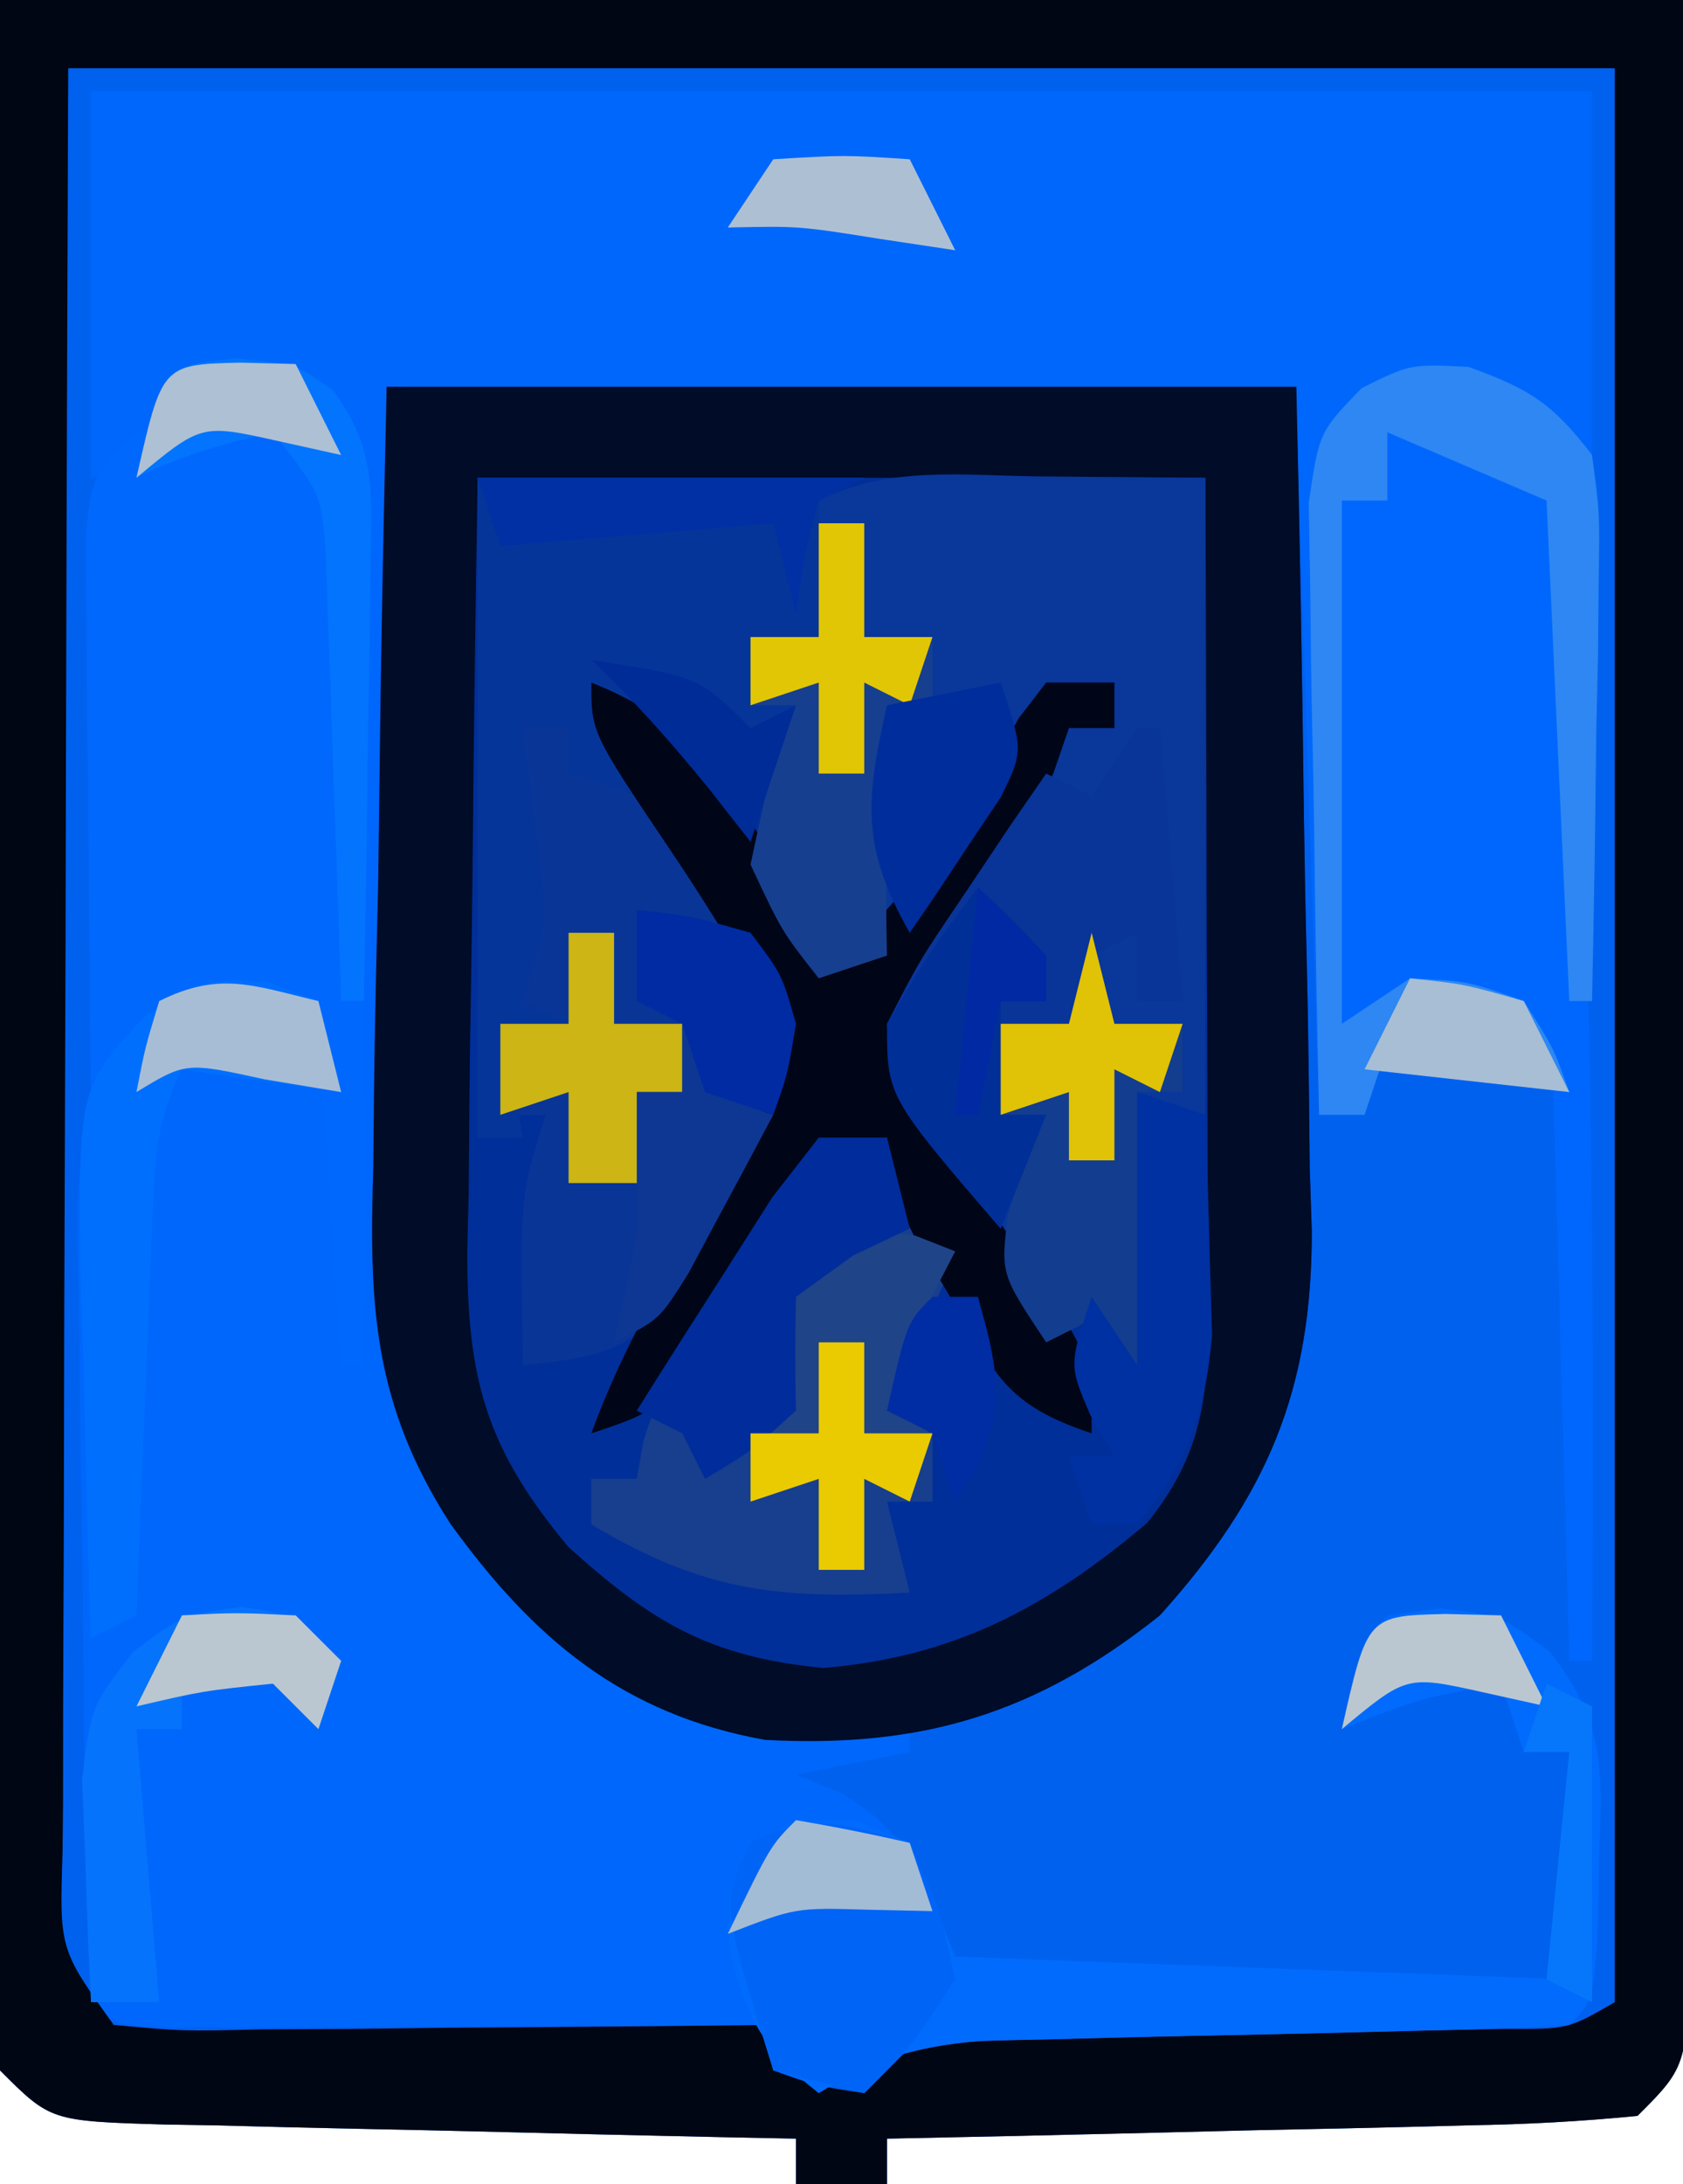
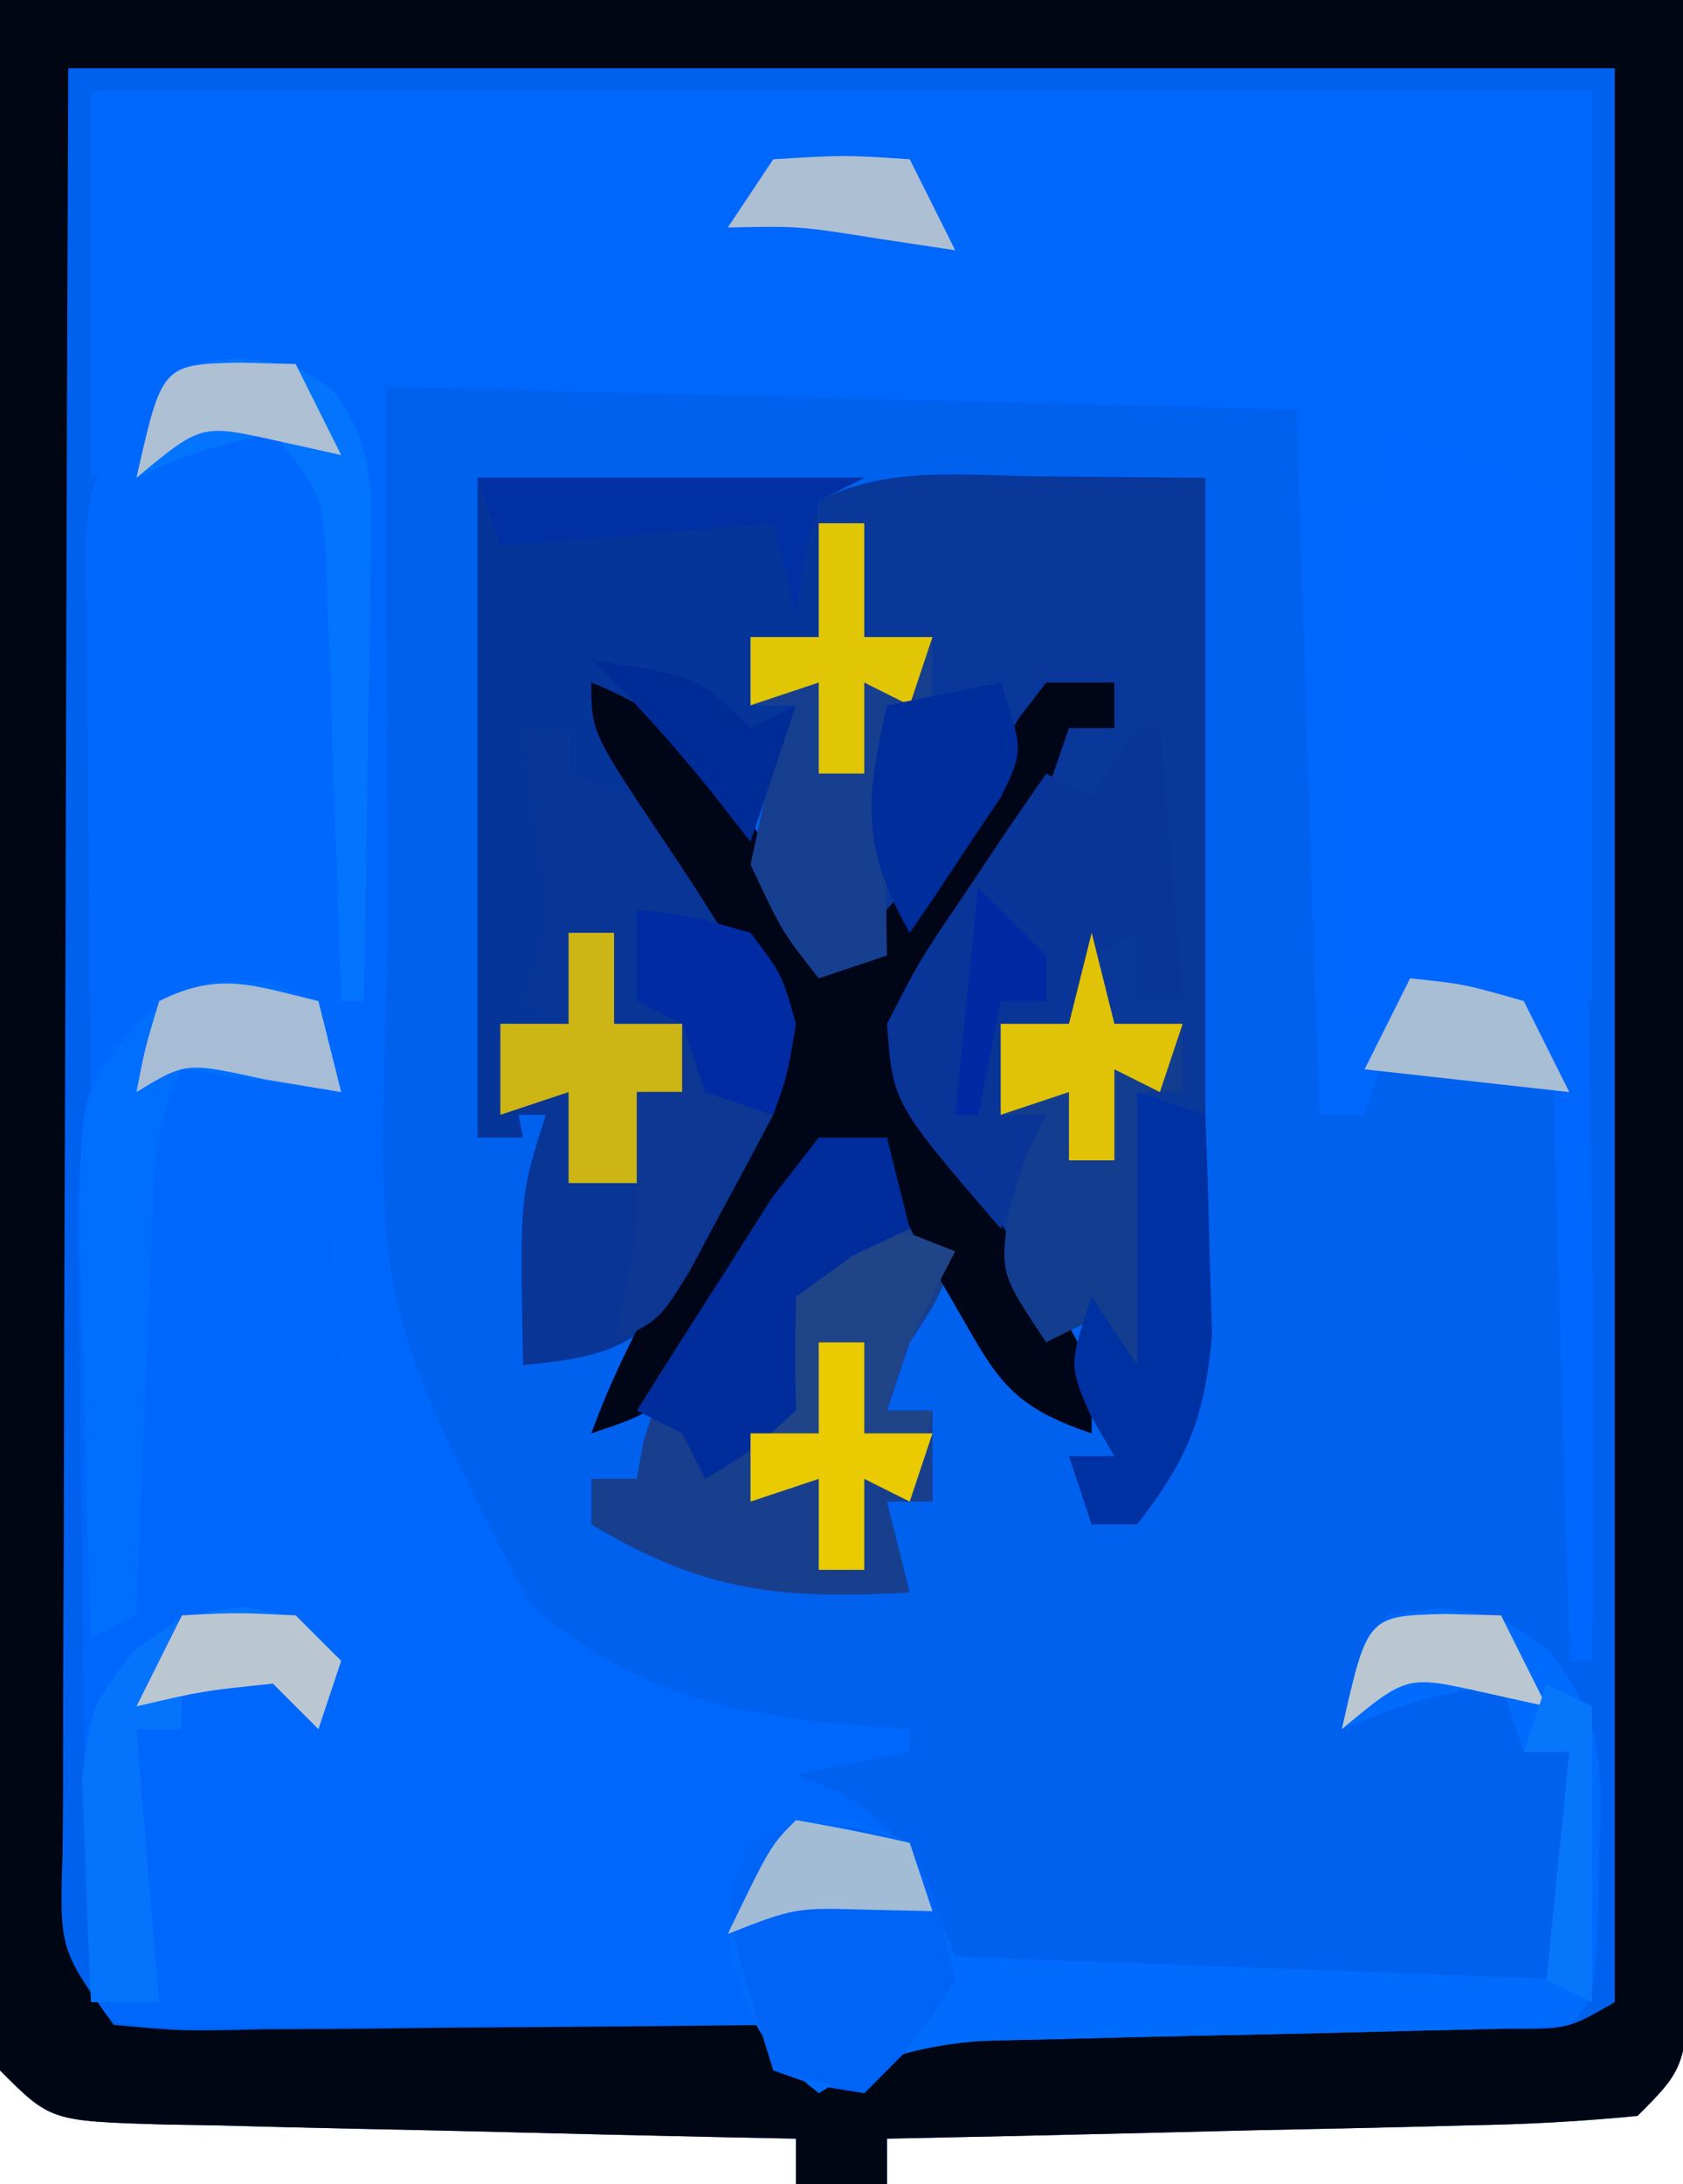
<svg xmlns="http://www.w3.org/2000/svg" version="1.1" width="74" height="96">
  <path d="M0 0 C24.42 0 48.84 0 74 0 C74.08 22.63 74.08 22.63 74.098 32.25 C74.11 38.823 74.124 45.396 74.151 51.97 C74.173 57.267 74.185 62.564 74.19 67.862 C74.193 69.886 74.201 71.911 74.211 73.936 C74.226 76.764 74.228 79.591 74.227 82.419 C74.234 83.263 74.241 84.107 74.249 84.976 C74.228 90.772 74.228 90.772 72 93 C69.496 93.245 67.095 93.373 64.586 93.414 C63.856 93.433 63.127 93.453 62.375 93.473 C60.042 93.533 57.708 93.579 55.375 93.625 C53.794 93.663 52.214 93.702 50.633 93.742 C46.755 93.838 42.878 93.922 39 94 C39 94.66 39 95.32 39 96 C37.68 96 36.36 96 35 96 C35 95.34 35 94.68 35 94 C33.516 93.97 33.516 93.97 32.002 93.94 C28.338 93.864 24.675 93.775 21.011 93.683 C19.424 93.644 17.837 93.609 16.25 93.578 C13.971 93.533 11.693 93.475 9.414 93.414 C8.703 93.403 7.991 93.391 7.258 93.379 C2.228 93.228 2.228 93.228 0 91 C-0.188 88.108 -0.252 85.312 -0.227 82.419 C-0.227 81.532 -0.228 80.644 -0.228 79.729 C-0.227 76.785 -0.211 73.842 -0.195 70.898 C-0.192 68.861 -0.189 66.824 -0.187 64.786 C-0.179 59.417 -0.159 54.048 -0.137 48.679 C-0.113 42.24 -0.104 35.801 -0.092 29.363 C-0.073 19.575 -0.035 9.788 0 0 Z " fill="#0061EF" transform="translate(0,0)" />
-   <path d="M0 0 C13.2 0 26.4 0 40 0 C40.138 6.246 40.258 12.486 40.33 18.732 C40.36 20.853 40.4 22.974 40.453 25.095 C40.526 28.156 40.56 31.216 40.586 34.277 C40.617 35.215 40.648 36.153 40.68 37.119 C40.683 44.142 38.711 48.763 34 54 C28.599 58.301 23.553 59.849 16.641 59.473 C10.394 58.354 6.47 55.041 2.806 49.979 C-0.578 44.731 -0.788 40.395 -0.586 34.277 C-0.577 33.291 -0.569 32.305 -0.56 31.289 C-0.527 28.171 -0.452 25.055 -0.375 21.938 C-0.345 19.811 -0.318 17.684 -0.293 15.557 C-0.232 10.369 -0.115 5.188 0 0 Z " fill="#012F99" transform="translate(17,17)" />
  <path d="M0 0 C21.78 0 43.56 0 66 0 C66 13.2 66 26.4 66 40 C65.67 40 65.34 40 65 40 C64.67 32.74 64.34 25.48 64 18 C61.69 17.01 59.38 16.02 57 15 C57 15.99 57 16.98 57 18 C56.34 18 55.68 18 55 18 C55 25.59 55 33.18 55 41 C55.99 40.34 56.98 39.68 58 39 C60.562 39.125 60.562 39.125 63 40 C64.312 42.062 64.312 42.062 65 44 C62.36 43.34 59.72 42.68 57 42 C56.67 42.99 56.34 43.98 56 45 C55.34 45 54.68 45 54 45 C53.67 34.77 53.34 24.54 53 14 C33.2 13.505 33.2 13.505 13 13 C12.982 19.228 12.986 25.45 13.043 31.677 C13.056 33.791 13.057 35.905 13.045 38.02 C12.511 53.273 12.511 53.273 19.221 66.424 C24.349 70.967 29.396 71.574 36 72 C36 72.33 36 72.66 36 73 C33.525 73.495 33.525 73.495 31 74 C31.928 74.371 31.928 74.371 32.875 74.75 C35.383 76.225 35.923 77.349 37 80 C37.33 80.66 37.66 81.32 38 82 C51.365 82.495 51.365 82.495 65 83 C65 79.7 65 76.4 65 73 C64.34 73 63.68 73 63 73 C62.67 72.01 62.34 71.02 62 70 C58.39 70.656 58.39 70.656 55 72 C55.875 68.125 55.875 68.125 57 67 C60.181 66.57 61.541 66.658 64.148 68.602 C66.6 71.777 66.441 73.722 66.312 77.688 C66.276 79.426 66.276 79.426 66.238 81.199 C66 84 66 84 65 85 C62.902 85.134 60.801 85.204 58.699 85.246 C56.769 85.295 56.769 85.295 54.799 85.346 C52.745 85.393 50.691 85.437 48.637 85.477 C46.658 85.517 44.678 85.569 42.699 85.621 C41.512 85.646 40.324 85.671 39.1 85.697 C36.137 85.987 34.567 86.625 32 88 C31.34 87.67 30.68 87.34 30 87 C30 86.34 30 85.68 30 85 C29.127 85.005 28.253 85.01 27.354 85.016 C24.124 85.033 20.894 85.045 17.665 85.055 C16.265 85.06 14.865 85.067 13.466 85.075 C11.458 85.088 9.449 85.093 7.441 85.098 C6.232 85.103 5.022 85.108 3.776 85.114 C1 85 1 85 0 84 C-0.293 78.373 -0.314 72.743 -0.35 67.109 C-0.367 65.21 -0.394 63.311 -0.432 61.412 C-0.487 58.675 -0.509 55.94 -0.523 53.203 C-0.546 52.357 -0.569 51.511 -0.592 50.639 C-0.576 46.246 -0.396 44.518 2.361 40.913 C5 39 5 39 7.75 39.188 C8.492 39.456 9.235 39.724 10 40 C10.33 40 10.66 40 11 40 C10.89 36.395 10.76 32.791 10.625 29.188 C10.594 28.163 10.563 27.139 10.531 26.084 C10.493 25.101 10.454 24.118 10.414 23.105 C10.383 22.199 10.351 21.294 10.319 20.36 C10.14 17.735 10.14 17.735 8 15 C7.423 15.144 6.845 15.289 6.25 15.438 C4.167 15.958 2.083 16.479 0 17 C0 11.39 0 5.78 0 0 Z " fill="#0067FC" transform="translate(4,4)" />
  <path d="M0 0 C24.42 0 48.84 0 74 0 C74.08 22.63 74.08 22.63 74.098 32.25 C74.11 38.823 74.124 45.396 74.151 51.97 C74.173 57.267 74.185 62.564 74.19 67.862 C74.193 69.886 74.201 71.911 74.211 73.936 C74.226 76.764 74.228 79.591 74.227 82.419 C74.234 83.263 74.241 84.107 74.249 84.976 C74.228 90.772 74.228 90.772 72 93 C69.496 93.245 67.095 93.373 64.586 93.414 C63.856 93.433 63.127 93.453 62.375 93.473 C60.042 93.533 57.708 93.579 55.375 93.625 C53.794 93.663 52.214 93.702 50.633 93.742 C46.755 93.838 42.878 93.922 39 94 C39 94.66 39 95.32 39 96 C37.68 96 36.36 96 35 96 C35 95.34 35 94.68 35 94 C33.516 93.97 33.516 93.97 32.002 93.94 C28.338 93.864 24.675 93.775 21.011 93.683 C19.424 93.644 17.837 93.609 16.25 93.578 C13.971 93.533 11.693 93.475 9.414 93.414 C8.703 93.403 7.991 93.391 7.258 93.379 C2.228 93.228 2.228 93.228 0 91 C-0.188 88.108 -0.252 85.312 -0.227 82.419 C-0.227 81.532 -0.228 80.644 -0.228 79.729 C-0.227 76.785 -0.211 73.842 -0.195 70.898 C-0.192 68.861 -0.189 66.824 -0.187 64.786 C-0.179 59.417 -0.159 54.048 -0.137 48.679 C-0.113 42.24 -0.104 35.801 -0.092 29.363 C-0.073 19.575 -0.035 9.788 0 0 Z M3 3 C2.942 17.881 2.942 17.881 2.902 32.762 C2.89 38.828 2.876 44.894 2.849 50.96 C2.827 55.849 2.815 60.738 2.81 65.627 C2.807 67.495 2.799 69.364 2.789 71.232 C2.774 73.842 2.772 76.452 2.773 79.062 C2.766 79.84 2.759 80.619 2.751 81.42 C2.614 85.671 2.614 85.671 5 89 C8.013 89.279 8.013 89.279 11.539 89.195 C12.841 89.189 14.143 89.182 15.484 89.176 C16.865 89.159 18.245 89.142 19.625 89.125 C21.013 89.115 22.401 89.106 23.789 89.098 C27.193 89.074 30.596 89.041 34 89 C34 89.66 34 90.32 34 91 C35.892 91.681 35.892 91.681 38 92 C38.66 91.34 39.32 90.68 40 90 C42.857 89.697 42.857 89.697 46.469 89.621 C48.408 89.57 48.408 89.57 50.387 89.518 C51.758 89.49 53.129 89.464 54.5 89.438 C57.177 89.38 59.854 89.314 62.531 89.246 C63.723 89.222 64.915 89.198 66.143 89.174 C68.945 89.191 68.945 89.191 71 88 C71 59.95 71 31.9 71 3 C48.56 3 26.12 3 3 3 Z " fill="#000613" transform="translate(0,0)" />
-   <path d="M0 0 C13.2 0 26.4 0 40 0 C40.138 6.246 40.258 12.486 40.33 18.732 C40.36 20.853 40.4 22.974 40.453 25.095 C40.526 28.156 40.56 31.216 40.586 34.277 C40.617 35.215 40.648 36.153 40.68 37.119 C40.683 44.142 38.711 48.763 34 54 C28.599 58.301 23.553 59.849 16.641 59.473 C10.394 58.354 6.47 55.041 2.806 49.979 C-0.578 44.731 -0.788 40.395 -0.586 34.277 C-0.577 33.291 -0.569 32.305 -0.56 31.289 C-0.527 28.171 -0.452 25.055 -0.375 21.938 C-0.345 19.811 -0.318 17.684 -0.293 15.557 C-0.232 10.369 -0.115 5.188 0 0 Z M4 4 C3.908 9.73 3.828 15.457 3.78 21.188 C3.76 23.135 3.733 25.083 3.698 27.03 C3.65 29.835 3.627 32.64 3.609 35.445 C3.589 36.311 3.568 37.177 3.547 38.069 C3.545 43.558 4.347 46.643 8 51 C11.675 54.317 14.208 55.824 19.188 56.312 C24.936 55.841 29.065 53.638 33.438 49.938 C35.796 47.013 36.125 44.525 36.114 40.896 C36.113 40.075 36.113 39.255 36.113 38.409 C36.108 37.528 36.103 36.646 36.098 35.738 C36.096 34.832 36.095 33.927 36.093 32.993 C36.088 30.1 36.075 27.206 36.062 24.312 C36.057 22.351 36.053 20.389 36.049 18.428 C36.039 13.618 36.019 8.809 36 4 C25.44 4 14.88 4 4 4 Z " fill="#000C28" transform="translate(17,17)" />
  <path d="M0 0 C2.434 0.021 4.867 0.041 7.375 0.062 C7.375 9.303 7.375 18.543 7.375 28.062 C6.715 28.392 6.055 28.723 5.375 29.062 C5.375 32.693 5.375 36.322 5.375 40.062 C4.385 39.072 3.395 38.083 2.375 37.062 C1.385 37.557 1.385 37.557 0.375 38.062 C-0.828 36.323 -2.012 34.57 -3.188 32.812 C-3.849 31.838 -4.51 30.863 -5.191 29.859 C-6.625 27.062 -6.625 27.062 -6.555 25.094 C-5.246 22.235 -3.767 19.532 -2.188 16.812 C-1.261 15.196 -1.261 15.196 -0.316 13.547 C0.242 12.727 0.8 11.907 1.375 11.062 C2.035 11.062 2.695 11.062 3.375 11.062 C3.375 10.402 3.375 9.742 3.375 9.062 C-0.563 10.375 -1.051 12.033 -3.125 15.562 C-6.292 20.951 -6.292 20.951 -9.625 22.062 C-11.25 20 -11.25 20 -12.625 17.062 C-11.812 13.25 -11.812 13.25 -10.625 10.062 C-11.285 10.062 -11.945 10.062 -12.625 10.062 C-12.625 9.072 -12.625 8.082 -12.625 7.062 C-11.635 7.062 -10.645 7.062 -9.625 7.062 C-9.625 5.082 -9.625 3.103 -9.625 1.062 C-6.561 -0.469 -3.355 -0.04 0 0 Z " fill="#09379A" transform="translate(45.625,20.938)" />
  <path d="M0 0 C1.938 0.25 1.938 0.25 4 1 C6.071 4.107 6.275 4.985 6.414 8.543 C6.453 9.445 6.492 10.347 6.531 11.277 C6.562 12.237 6.593 13.198 6.625 14.188 C6.663 15.166 6.701 16.145 6.74 17.153 C7.038 25.437 7.107 33.711 7 42 C6.67 42 6.34 42 6 42 C5.505 34.575 5.505 34.575 5 27 C3.35 26.67 1.7 26.34 0 26 C-2.811 27.831 -2.811 27.831 -5 30 C-5.058 25.542 -5.094 21.084 -5.125 16.625 C-5.142 15.354 -5.159 14.083 -5.176 12.773 C-5.182 11.562 -5.189 10.35 -5.195 9.102 C-5.211 7.421 -5.211 7.421 -5.227 5.706 C-5 3 -5 3 -3 1 C-2.34 1 -1.68 1 -1 1 C-0.67 0.67 -0.34 0.34 0 0 Z " fill="#0168FE" transform="translate(9,18)" />
  <path d="M0 0 C2.937 0.629 5.338 1.624 8 3 C8.981 20.014 9.117 36.962 9 54 C8.67 54 8.34 54 8 54 C7.98 53.193 7.96 52.385 7.94 51.553 C7.845 47.91 7.735 44.268 7.625 40.625 C7.594 39.354 7.563 38.083 7.531 36.773 C7.493 35.562 7.454 34.35 7.414 33.102 C7.367 31.421 7.367 31.421 7.319 29.706 C7.266 26.853 7.266 26.853 5 25 C2.69 25.33 0.38 25.66 -2 26 C-2 18.41 -2 10.82 -2 3 C-1.34 3 -0.68 3 0 3 C0 2.01 0 1.02 0 0 Z " fill="#0067FE" transform="translate(61,19)" />
  <path d="M0 0 C0.66 0 1.32 0 2 0 C2 0.66 2 1.32 2 2 C2.722 2.144 3.444 2.289 4.188 2.438 C8.379 4.766 10.455 8.503 12 13 C11.698 16.859 10.344 19.534 8.25 22.75 C7.76 23.529 7.27 24.307 6.766 25.109 C4.596 27.432 3.108 27.683 0 28 C-0.143 20.571 -0.143 20.571 1 17 C0.34 17 -0.32 17 -1 17 C-0.928 16.443 -0.856 15.886 -0.781 15.312 C-0.155 10.164 0.094 5.185 0 0 Z " fill="#093597" transform="translate(23,32)" />
  <path d="M0 0 C5.61 0 11.22 0 17 0 C16.01 0.495 16.01 0.495 15 1 C15 2.98 15 4.96 15 7 C14.01 7 13.02 7 12 7 C12 7.99 12 8.98 12 10 C12.66 10 13.32 10 14 10 C13.34 11.98 12.68 13.96 12 16 C11.402 15.216 10.804 14.432 10.188 13.625 C8.089 10.854 8.089 10.854 5 9 C5.66 10.65 6.32 12.3 7 14 C6.01 13.67 5.02 13.34 4 13 C4 12.34 4 11.68 4 11 C3.34 11 2.68 11 2 11 C2.084 11.615 2.168 12.23 2.254 12.863 C2.356 13.672 2.458 14.48 2.562 15.312 C2.719 16.513 2.719 16.513 2.879 17.738 C3 20 3 20 2 23 C2.66 23.33 3.32 23.66 4 24 C3.01 24 2.02 24 1 24 C1.33 25.65 1.66 27.3 2 29 C1.34 29 0.68 29 0 29 C0 19.43 0 9.86 0 0 Z " fill="#06359A" transform="translate(21,21)" />
  <path d="M0 0 C0.99 0 1.98 0 3 0 C4.812 2.25 4.812 2.25 6 5 C5.25 7.125 5.25 7.125 4 9 C3.67 9.99 3.34 10.98 3 12 C3.66 12 4.32 12 5 12 C5 13.32 5 14.64 5 16 C4.34 16 3.68 16 3 16 C3.33 17.32 3.66 18.64 4 20 C-1.673 20.293 -4.991 20.006 -10 17 C-10 16.34 -10 15.68 -10 15 C-9.34 15 -8.68 15 -8 15 C-7.905 14.459 -7.809 13.917 -7.711 13.359 C-6.793 10.314 -5.313 7.942 -3.625 5.25 C-3.019 4.265 -2.413 3.28 -1.789 2.266 C-1.199 1.518 -0.608 0.77 0 0 Z " fill="#173F8E" transform="translate(36,50)" />
  <path d="M0 0 C3.629 1.452 5.154 3.24 7.25 6.5 C7.771 7.294 8.292 8.088 8.828 8.906 C10 11 10 11 10 13 C13.8 9.526 16.303 6.088 18.789 1.574 C19.189 1.055 19.588 0.535 20 0 C20.99 0 21.98 0 23 0 C23 0.66 23 1.32 23 2 C22.34 2 21.68 2 21 2 C20.773 2.66 20.546 3.32 20.312 4 C18.861 7.317 17.002 10.081 14.926 13.035 C13.84 14.926 13.84 14.926 14.133 16.898 C15.715 20.733 18.194 24.016 20.504 27.441 C22 30 22 30 22 33 C18.214 31.738 17.782 30.451 15.812 27.062 C15.283 26.167 14.753 25.271 14.207 24.348 C13 22 13 22 13 20 C9.062 21.313 8.574 22.971 6.5 26.5 C3.333 31.889 3.333 31.889 0 33 C1.694 28.373 4.132 24.582 6.855 20.5 C8.284 17.379 8.135 16.213 7 13 C5.882 11.062 4.689 9.166 3.438 7.312 C0 2.201 0 2.201 0 0 Z " fill="#000518" transform="translate(26,30)" />
  <path d="M0 0 C2.688 0.312 2.688 0.312 4.836 1.914 C7.287 5.09 7.129 7.034 7 11 C6.963 12.738 6.963 12.738 6.926 14.512 C6.688 17.312 6.688 17.312 5.688 18.312 C3.59 18.447 1.488 18.516 -0.613 18.559 C-2.544 18.608 -2.544 18.608 -4.514 18.658 C-6.568 18.706 -8.621 18.75 -10.676 18.789 C-12.655 18.829 -14.634 18.881 -16.613 18.934 C-17.801 18.959 -18.989 18.984 -20.212 19.01 C-23.136 19.295 -24.842 19.787 -27.312 21.312 C-29.704 19.441 -30.32 18.286 -31.188 15.312 C-31.312 12.312 -31.312 12.312 -30.188 10.375 C-28.312 9.312 -28.312 9.312 -25.75 9.312 C-24.543 9.807 -24.543 9.807 -23.312 10.312 C-22.652 11.963 -21.992 13.613 -21.312 15.312 C-7.947 15.807 -7.947 15.807 5.688 16.312 C5.688 13.012 5.688 9.713 5.688 6.312 C5.027 6.312 4.367 6.312 3.688 6.312 C3.192 4.827 3.192 4.827 2.688 3.312 C-0.922 3.968 -0.922 3.968 -4.312 5.312 C-3.211 0.434 -3.211 0.434 0 0 Z " fill="#006BFC" transform="translate(63.312,70.688)" />
-   <path d="M0 0 C2.693 0.967 3.714 1.615 5.438 3.875 C5.778 6.419 5.778 6.419 5.73 9.418 C5.721 10.491 5.711 11.564 5.701 12.67 C5.676 13.789 5.651 14.909 5.625 16.062 C5.611 17.194 5.598 18.325 5.584 19.49 C5.549 22.286 5.499 25.08 5.438 27.875 C5.107 27.875 4.777 27.875 4.438 27.875 C4.107 20.615 3.777 13.355 3.438 5.875 C1.127 4.885 -1.183 3.895 -3.562 2.875 C-3.562 3.865 -3.562 4.855 -3.562 5.875 C-4.223 5.875 -4.883 5.875 -5.562 5.875 C-5.562 13.465 -5.562 21.055 -5.562 28.875 C-4.572 28.215 -3.583 27.555 -2.562 26.875 C0 27 0 27 2.438 27.875 C3.75 29.938 3.75 29.938 4.438 31.875 C1.798 31.215 -0.843 30.555 -3.562 29.875 C-3.893 30.865 -4.223 31.855 -4.562 32.875 C-5.223 32.875 -5.883 32.875 -6.562 32.875 C-6.661 28.658 -6.734 24.441 -6.782 20.222 C-6.802 18.788 -6.83 17.353 -6.864 15.919 C-6.913 13.856 -6.935 11.794 -6.953 9.73 C-6.974 8.489 -6.995 7.248 -7.017 5.969 C-6.562 2.875 -6.562 2.875 -4.698 0.939 C-2.562 -0.125 -2.562 -0.125 0 0 Z " fill="#2E87F2" transform="translate(64.562,16.125)" />
  <path d="M0 0 C0.33 0 0.66 0 1 0 C1.33 3.96 1.66 7.92 2 12 C1.34 12 0.68 12 0 12 C0 11.01 0 10.02 0 9 C-0.99 9.495 -0.99 9.495 -2 10 C-2.33 10.99 -2.66 11.98 -3 13 C-3.99 13 -4.98 13 -6 13 C-6 14.32 -6 15.64 -6 17 C-5.34 17 -4.68 17 -4 17 C-4.99 19.475 -4.99 19.475 -6 22 C-10.751 16.482 -10.751 16.482 -11 13 C-9.566 10.203 -9.566 10.203 -7.562 7.25 C-6.904 6.265 -6.245 5.28 -5.566 4.266 C-5.049 3.518 -4.533 2.77 -4 2 C-3.34 2.33 -2.68 2.66 -2 3 C-1.34 2.01 -0.68 1.02 0 0 Z " fill="#093498" transform="translate(50,32)" />
  <path d="M0 0 C0.33 1.32 0.66 2.64 1 4 C1.99 4 2.98 4 4 4 C4 4.99 4 5.98 4 7 C3.34 7 2.68 7 2 7 C2.33 7.66 2.66 8.32 3 9 C3.07 10.874 3.084 12.75 3.062 14.625 C3.053 15.628 3.044 16.631 3.035 17.664 C3.024 18.435 3.012 19.206 3 20 C2.01 19.01 1.02 18.02 0 17 C-0.66 17.33 -1.32 17.66 -2 18 C-4 15 -4 15 -3.688 12.438 C-3 10 -3 10 -2 8 C-2.66 8 -3.32 8 -4 8 C-4 6.68 -4 5.36 -4 4 C-3.01 4 -2.02 4 -1 4 C-0.67 2.68 -0.34 1.36 0 0 Z " fill="#133D8E" transform="translate(48,41)" />
  <path d="M0 0 C0.66 0 1.32 0 2 0 C2 1.65 2 3.3 2 5 C2.99 5 3.98 5 5 5 C5 5.99 5 6.98 5 8 C4.34 8 3.68 8 3 8 C3.278 8.928 3.278 8.928 3.562 9.875 C4 12 4 12 3 14 C2.96 15.666 2.956 17.334 3 19 C2.01 19.33 1.02 19.66 0 20 C-1.625 17.938 -1.625 17.938 -3 15 C-2.188 11.188 -2.188 11.188 -1 8 C-1.66 8 -2.32 8 -3 8 C-3 7.01 -3 6.02 -3 5 C-2.01 5 -1.02 5 0 5 C0 3.35 0 1.7 0 0 Z " fill="#173F90" transform="translate(36,23)" />
  <path d="M0 0 C1.25 2.688 1.25 2.688 2 6 C0.125 8.875 0.125 8.875 -2 11 C-3.32 10.67 -4.64 10.34 -6 10 C-8.306 2.595 -8.306 2.595 -6.938 -0.062 C-4.302 -1.338 -2.747 -0.817 0 0 Z " fill="#0064F7" transform="translate(40,81)" />
  <path d="M0 0 C0.722 0.268 1.444 0.536 2.188 0.812 C2.518 2.132 2.848 3.453 3.188 4.812 C0.877 4.482 -1.433 4.152 -3.812 3.812 C-5.043 6.274 -5.018 8.07 -5.129 10.82 C-5.171 11.806 -5.213 12.793 -5.256 13.809 C-5.295 14.841 -5.334 15.874 -5.375 16.938 C-5.418 17.978 -5.461 19.018 -5.506 20.09 C-5.612 22.664 -5.714 25.238 -5.812 27.812 C-6.473 28.142 -7.133 28.473 -7.812 28.812 C-7.958 24.917 -8.047 21.022 -8.125 17.125 C-8.167 16.022 -8.209 14.919 -8.252 13.783 C-8.39 4.636 -8.39 4.636 -5.469 1.531 C-2.812 -0.188 -2.812 -0.188 0 0 Z " fill="#006FFE" transform="translate(11.812,43.188)" />
  <path d="M0 0 C0.866 0.34 0.866 0.34 1.75 0.688 C1.441 1.286 1.131 1.884 0.812 2.5 C-0.352 4.777 -0.352 4.777 -1.25 7.688 C-0.59 7.688 0.07 7.688 0.75 7.688 C0.42 9.008 0.09 10.328 -0.25 11.688 C-0.91 11.357 -1.57 11.027 -2.25 10.688 C-2.25 12.008 -2.25 13.328 -2.25 14.688 C-2.91 14.688 -3.57 14.688 -4.25 14.688 C-4.25 13.367 -4.25 12.047 -4.25 10.688 C-5.24 11.018 -6.23 11.348 -7.25 11.688 C-7.25 10.367 -7.25 9.047 -7.25 7.688 C-6.59 7.688 -5.93 7.688 -5.25 7.688 C-5.58 6.037 -5.91 4.388 -6.25 2.688 C-2.804 -0.389 -2.804 -0.389 0 0 Z " fill="#1F4488" transform="translate(40.25,54.312)" />
  <path d="M0 0 C0.99 0 1.98 0 3 0 C3.33 1.32 3.66 2.64 4 4 C3.175 4.392 2.35 4.784 1.5 5.188 C0.675 5.786 -0.15 6.384 -1 7 C-1.042 8.666 -1.042 10.334 -1 12 C-3 13.812 -3 13.812 -5 15 C-5.33 14.34 -5.66 13.68 -6 13 C-6.66 12.67 -7.32 12.34 -8 12 C-6.742 9.991 -5.469 7.994 -4.188 6 C-3.48 4.886 -2.772 3.772 -2.043 2.625 C-1.369 1.759 -0.695 0.892 0 0 Z " fill="#002D9B" transform="translate(36,50)" />
-   <path d="M0 0 C1.5 1.375 1.5 1.375 3 3 C3 3.66 3 4.32 3 5 C2.34 5 1.68 5 1 5 C1 6.65 1 8.3 1 10 C1.66 10 2.32 10 3 10 C2.34 11.65 1.68 13.3 1 15 C-4 9.194 -4 9.194 -4 6 C-2.062 2.75 -2.062 2.75 0 0 Z " fill="#012F98" transform="translate(43,39)" />
  <path d="M0 0 C0.99 0.33 1.98 0.66 3 1 C3.082 3.062 3.139 5.125 3.188 7.188 C3.222 8.336 3.257 9.485 3.293 10.668 C2.974 14.292 2.219 16.146 0 19 C-0.66 19 -1.32 19 -2 19 C-2.33 18.01 -2.66 17.02 -3 16 C-2.34 16 -1.68 16 -1 16 C-1.351 15.402 -1.701 14.804 -2.062 14.188 C-3 12 -3 12 -2 9 C-1.01 10.485 -1.01 10.485 0 12 C0 8.04 0 4.08 0 0 Z " fill="#0031A2" transform="translate(50,48)" />
  <path d="M0 0 C2.375 0.375 2.375 0.375 4.375 2.375 C4.045 3.365 3.715 4.355 3.375 5.375 C2.715 4.715 2.055 4.055 1.375 3.375 C-0.694 2.732 -0.694 2.732 -2.625 2.375 C-2.625 3.365 -2.625 4.355 -2.625 5.375 C-3.285 5.375 -3.945 5.375 -4.625 5.375 C-4.295 9.335 -3.965 13.295 -3.625 17.375 C-4.615 17.375 -5.605 17.375 -6.625 17.375 C-6.733 15.293 -6.811 13.209 -6.875 11.125 C-6.921 9.965 -6.968 8.805 -7.016 7.609 C-6.625 4.375 -6.625 4.375 -4.773 1.977 C-2.625 0.375 -2.625 0.375 0 0 Z " fill="#0573FB" transform="translate(10.625,70.625)" />
  <path d="M0 0 C2.625 0.25 2.625 0.25 4.271 1.406 C6.173 3.997 5.967 5.821 5.918 9.012 C5.908 10.13 5.899 11.248 5.889 12.4 C5.864 13.568 5.838 14.735 5.812 15.938 C5.799 17.116 5.785 18.295 5.771 19.51 C5.736 22.424 5.687 25.337 5.625 28.25 C5.295 28.25 4.965 28.25 4.625 28.25 C4.605 27.599 4.585 26.949 4.565 26.278 C4.47 23.331 4.36 20.384 4.25 17.438 C4.219 16.413 4.188 15.389 4.156 14.334 C4.118 13.351 4.079 12.368 4.039 11.355 C4.008 10.449 3.976 9.544 3.944 8.61 C3.765 5.985 3.765 5.985 1.625 3.25 C-0.544 3.756 -2.375 4.25 -4.375 5.25 C-3.267 0.344 -3.267 0.344 0 0 Z " fill="#0274FE" transform="translate(10.375,15.75)" />
  <path d="M0 0 C0.66 0 1.32 0 2 0 C2 1.32 2 2.64 2 4 C2.99 4 3.98 4 5 4 C5 4.99 5 5.98 5 7 C4.34 7 3.68 7 3 7 C3 8.32 3 9.64 3 11 C2.01 11 1.02 11 0 11 C0 9.68 0 8.36 0 7 C-0.99 7.33 -1.98 7.66 -3 8 C-3 6.68 -3 5.36 -3 4 C-2.01 4 -1.02 4 0 4 C0 2.68 0 1.36 0 0 Z " fill="#CCB514" transform="translate(25,41)" />
  <path d="M0 0 C5.61 0 11.22 0 17 0 C16.01 0.495 16.01 0.495 15 1 C14.344 3.527 14.344 3.527 14 6 C13.67 4.68 13.34 3.36 13 2 C7.06 2.495 7.06 2.495 1 3 C0.67 2.01 0.34 1.02 0 0 Z " fill="#0030A4" transform="translate(21,21)" />
  <path d="M0 0 C0.33 0.99 0.66 1.98 1 3 C1.99 3.33 2.98 3.66 4 4 C3.215 5.483 2.422 6.961 1.625 8.438 C1.184 9.261 0.743 10.085 0.289 10.934 C-1 13 -1 13 -3 14 C-2.752 12.824 -2.752 12.824 -2.5 11.625 C-1.938 9.118 -1.938 9.118 -2 7 C-2 5.68 -2 4.36 -2 3 C-1.34 3 -0.68 3 0 3 C0 2.01 0 1.02 0 0 Z " fill="#0D3793" transform="translate(30,45)" />
  <path d="M0 0 C0.33 1.32 0.66 2.64 1 4 C1.99 4 2.98 4 4 4 C3.67 4.99 3.34 5.98 3 7 C2.34 6.67 1.68 6.34 1 6 C1 7.32 1 8.64 1 10 C0.34 10 -0.32 10 -1 10 C-1 9.01 -1 8.02 -1 7 C-1.99 7.33 -2.98 7.66 -4 8 C-4 6.68 -4 5.36 -4 4 C-3.01 4 -2.02 4 -1 4 C-0.67 2.68 -0.34 1.36 0 0 Z " fill="#E0C206" transform="translate(48,41)" />
  <path d="M0 0 C0.66 0 1.32 0 2 0 C2 1.65 2 3.3 2 5 C2.99 5 3.98 5 5 5 C4.67 5.99 4.34 6.98 4 8 C3.34 7.67 2.68 7.34 2 7 C2 8.32 2 9.64 2 11 C1.34 11 0.68 11 0 11 C0 9.68 0 8.36 0 7 C-0.99 7.33 -1.98 7.66 -3 8 C-3 7.01 -3 6.02 -3 5 C-2.01 5 -1.02 5 0 5 C0 3.35 0 1.7 0 0 Z " fill="#E1C605" transform="translate(36,23)" />
  <path d="M0 0 C2.375 0.25 2.375 0.25 5 1 C6.375 2.812 6.375 2.812 7 5 C6.625 7.25 6.625 7.25 6 9 C5.01 8.67 4.02 8.34 3 8 C2.67 7.01 2.34 6.02 2 5 C1.34 4.67 0.68 4.34 0 4 C0 2.68 0 1.36 0 0 Z " fill="#002BA2" transform="translate(28,40)" />
  <path d="M0 0 C0.66 0 1.32 0 2 0 C2 1.32 2 2.64 2 4 C2.99 4 3.98 4 5 4 C4.67 4.99 4.34 5.98 4 7 C3.34 6.67 2.68 6.34 2 6 C2 7.32 2 8.64 2 10 C1.34 10 0.68 10 0 10 C0 8.68 0 7.36 0 6 C-0.99 6.33 -1.98 6.66 -3 7 C-3 6.01 -3 5.02 -3 4 C-2.01 4 -1.02 4 0 4 C0 2.68 0 1.36 0 0 Z " fill="#EACA00" transform="translate(36,59)" />
  <path d="M0 0 C1 3 1 3 0.004 5.043 C-0.472 5.751 -0.947 6.458 -1.438 7.188 C-1.911 7.903 -2.384 8.618 -2.871 9.355 C-3.244 9.898 -3.616 10.441 -4 11 C-6.132 7.257 -5.957 5.21 -5 1 C-3.35 0.67 -1.7 0.34 0 0 Z " fill="#002D9C" transform="translate(44,30)" />
  <path d="M0 0 C1.675 0.286 3.344 0.618 5 1 C5.33 1.99 5.66 2.98 6 4 C5.072 3.979 4.144 3.959 3.188 3.938 C-0.023 3.842 -0.023 3.842 -3 5 C-1.125 1.125 -1.125 1.125 0 0 Z " fill="#A2BCD6" transform="translate(35,80)" />
-   <path d="M0 0 C0.66 0 1.32 0 2 0 C2.81 2.915 3.218 4.461 2.062 7.312 C1.537 8.148 1.537 8.148 1 9 C0.67 8.01 0.34 7.02 0 6 C-0.66 5.67 -1.32 5.34 -2 5 C-1.125 1.125 -1.125 1.125 0 0 Z " fill="#002CA4" transform="translate(41,57)" />
  <path d="M0 0 C0.33 1.32 0.66 2.64 1 4 C-0.114 3.814 -1.228 3.629 -2.375 3.438 C-5.826 2.683 -5.826 2.683 -8 4 C-7.625 2.062 -7.625 2.062 -7 0 C-4.333 -1.333 -2.833 -0.671 0 0 Z " fill="#A7BDD5" transform="translate(14,44)" />
  <path d="M0 0 C4.75 0.75 4.75 0.75 7 3 C7.66 2.67 8.32 2.34 9 2 C8.34 3.98 7.68 5.96 7 8 C6.402 7.237 5.804 6.474 5.188 5.688 C3.53 3.652 1.897 1.802 0 0 Z " fill="#002C97" transform="translate(26,29)" />
  <path d="M0 0 C2.375 0.25 2.375 0.25 5 1 C5.66 2.32 6.32 3.64 7 5 C4.03 4.67 1.06 4.34 -2 4 C-1.34 2.68 -0.68 1.36 0 0 Z " fill="#A7BED5" transform="translate(62,43)" />
  <path d="M0 0 C1.207 0.031 1.207 0.031 2.438 0.062 C3.098 1.383 3.757 2.703 4.438 4.062 C3.509 3.856 2.581 3.65 1.625 3.438 C-1.714 2.696 -1.714 2.696 -4.562 5.062 C-3.438 0.084 -3.438 0.084 0 0 Z " fill="#AEC0D3" transform="translate(10.562,15.938)" />
  <path d="M0 0 C3.125 -0.188 3.125 -0.188 6 0 C6.66 1.32 7.32 2.64 8 4 C6.907 3.835 5.814 3.67 4.688 3.5 C1.125 2.933 1.125 2.933 -2 3 C-1.34 2.01 -0.68 1.02 0 0 Z " fill="#ADC0D3" transform="translate(34,7)" />
  <path d="M0 0 C1.207 0.031 1.207 0.031 2.438 0.062 C3.098 1.383 3.757 2.703 4.438 4.062 C3.509 3.856 2.581 3.65 1.625 3.438 C-1.714 2.696 -1.714 2.696 -4.562 5.062 C-3.438 0.084 -3.438 0.084 0 0 Z " fill="#BAC7D1" transform="translate(63.562,70.938)" />
  <path d="M0 0 C2.375 -0.125 2.375 -0.125 5 0 C5.66 0.66 6.32 1.32 7 2 C6.67 2.99 6.34 3.98 6 5 C5.34 4.34 4.68 3.68 4 3 C0.901 3.322 0.901 3.322 -2 4 C-1.34 2.68 -0.68 1.36 0 0 Z " fill="#BAC7D1" transform="translate(8,71)" />
  <path d="M0 0 C0.66 0.33 1.32 0.66 2 1 C2 5.29 2 9.58 2 14 C1.34 13.67 0.68 13.34 0 13 C0.33 9.7 0.66 6.4 1 3 C0.34 3 -0.32 3 -1 3 C-0.67 2.01 -0.34 1.02 0 0 Z " fill="#0677FB" transform="translate(68,74)" />
  <path d="M0 0 C0.99 0.99 1.98 1.98 3 3 C3 3.66 3 4.32 3 5 C2.34 5 1.68 5 1 5 C0.67 6.65 0.34 8.3 0 10 C-0.33 10 -0.66 10 -1 10 C-0.67 6.7 -0.34 3.4 0 0 Z " fill="#0029A3" transform="translate(43,39)" />
</svg>